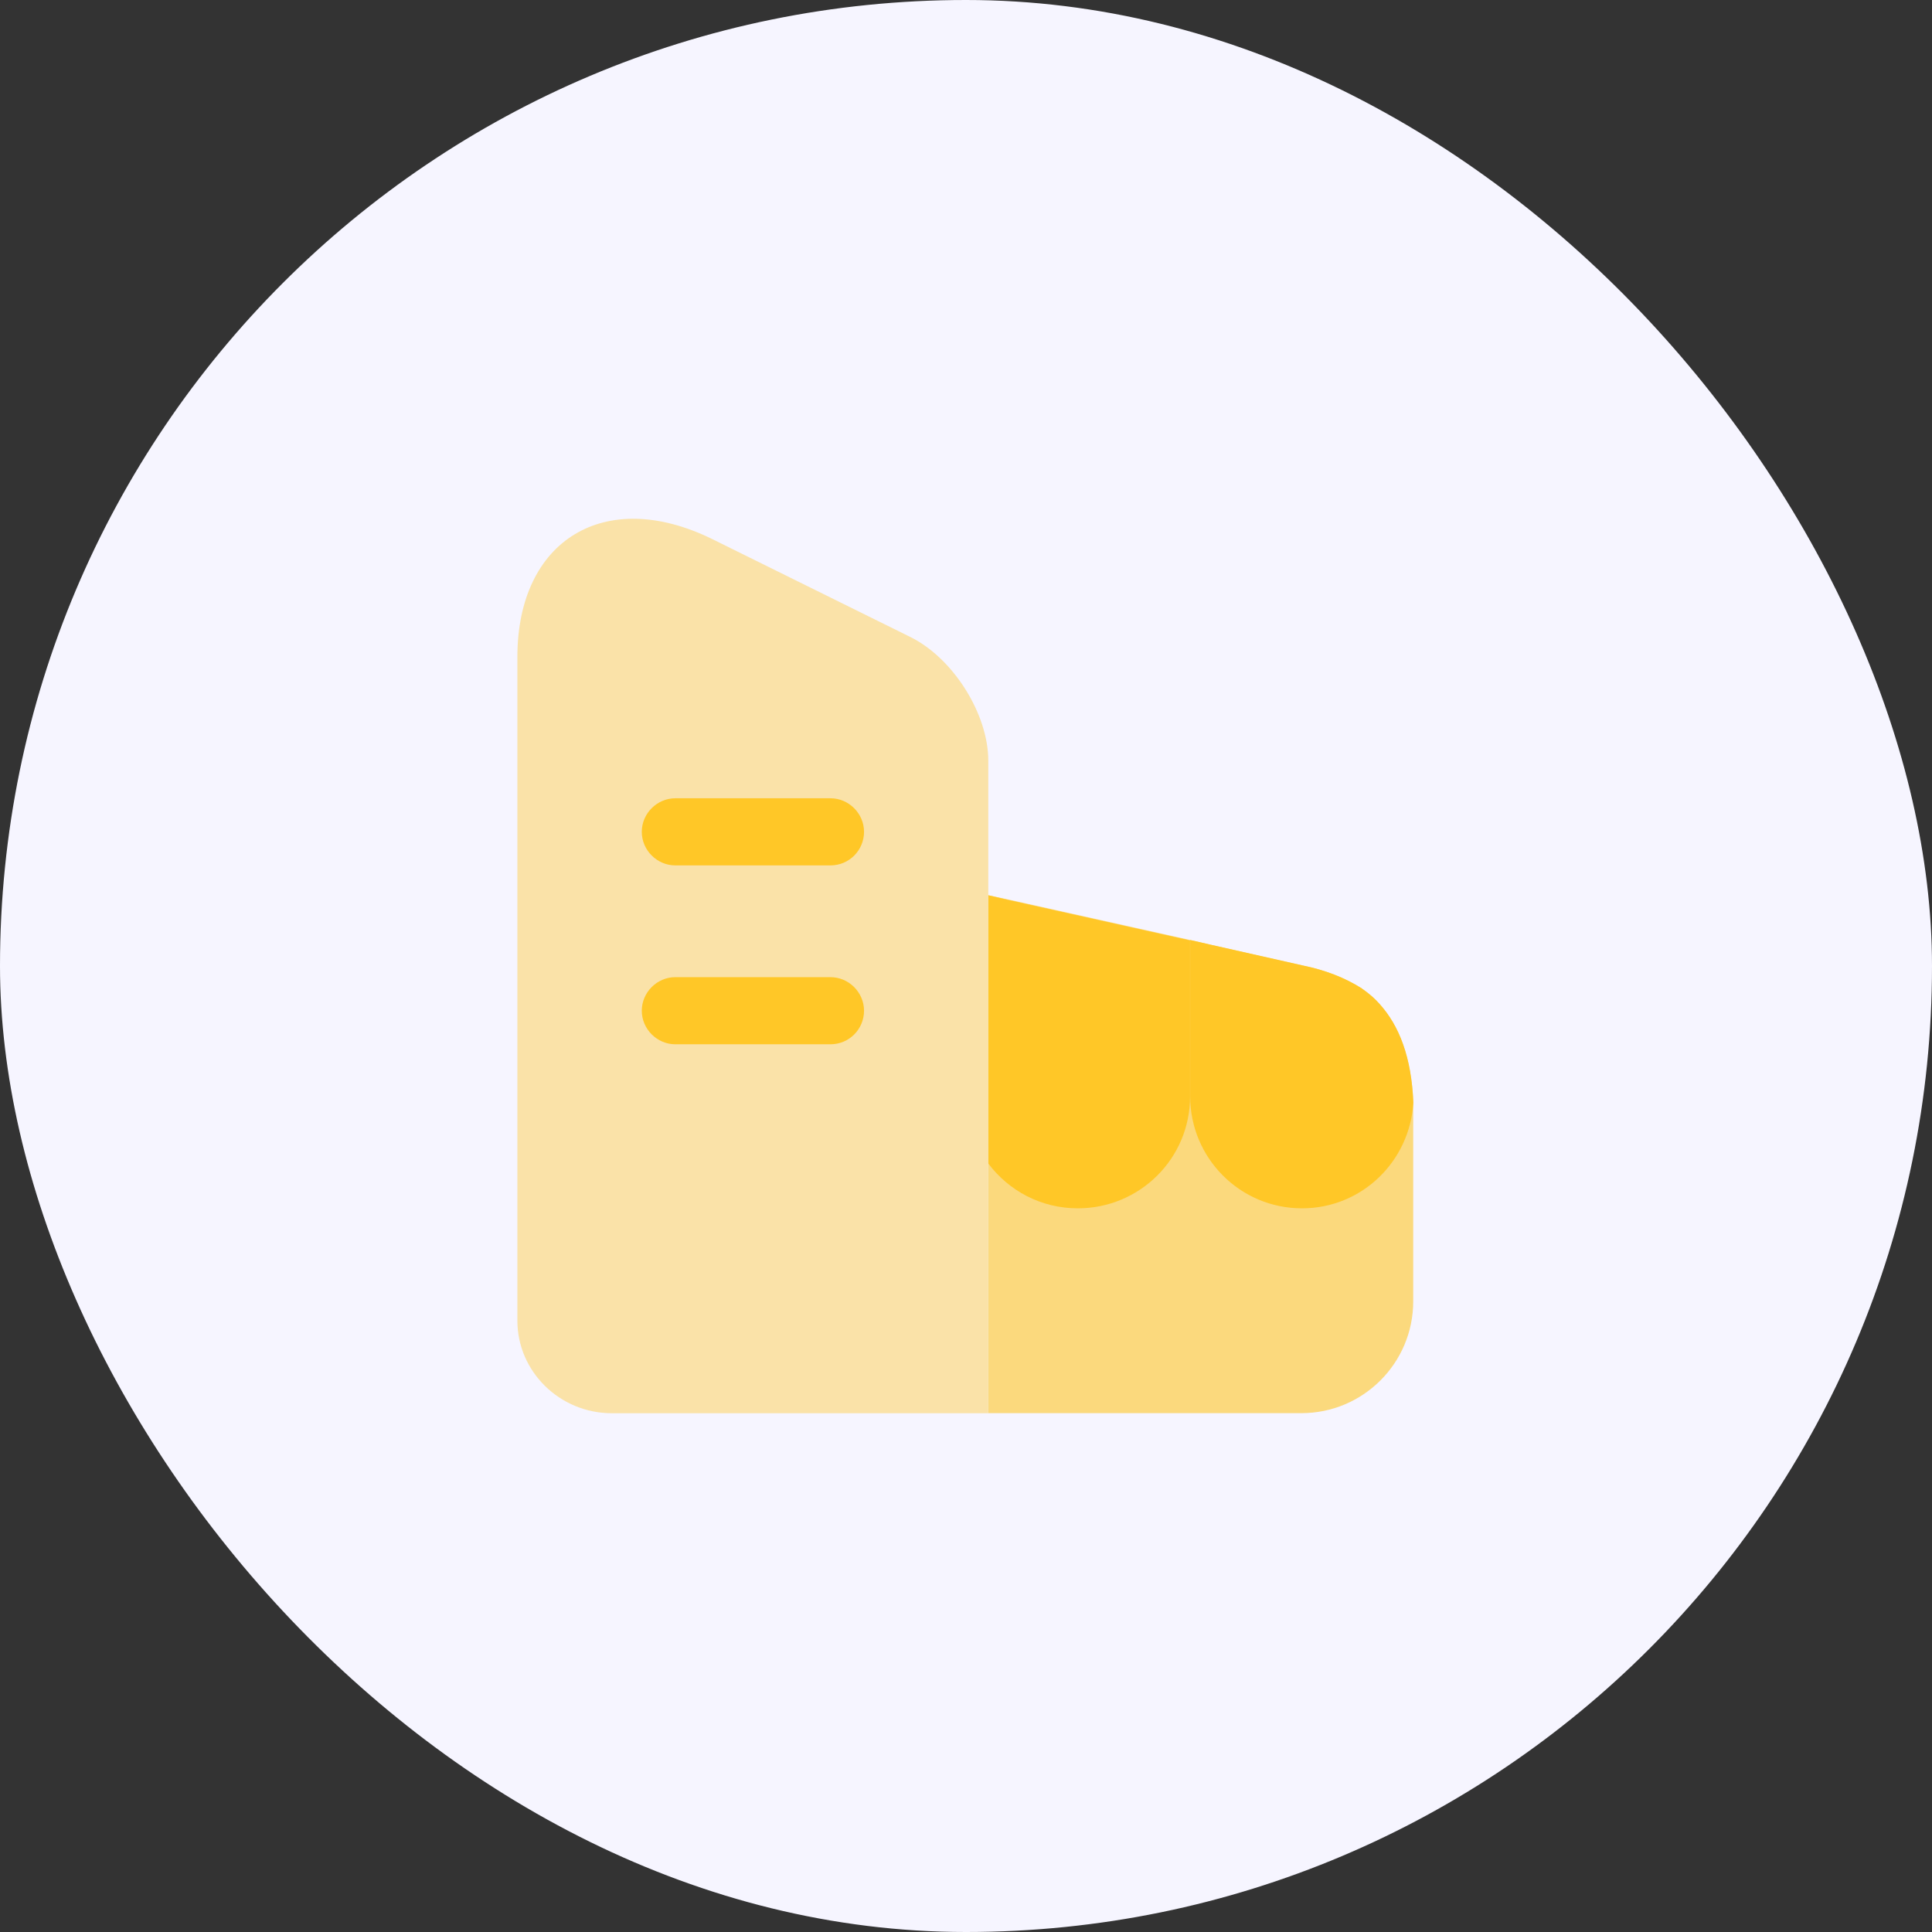
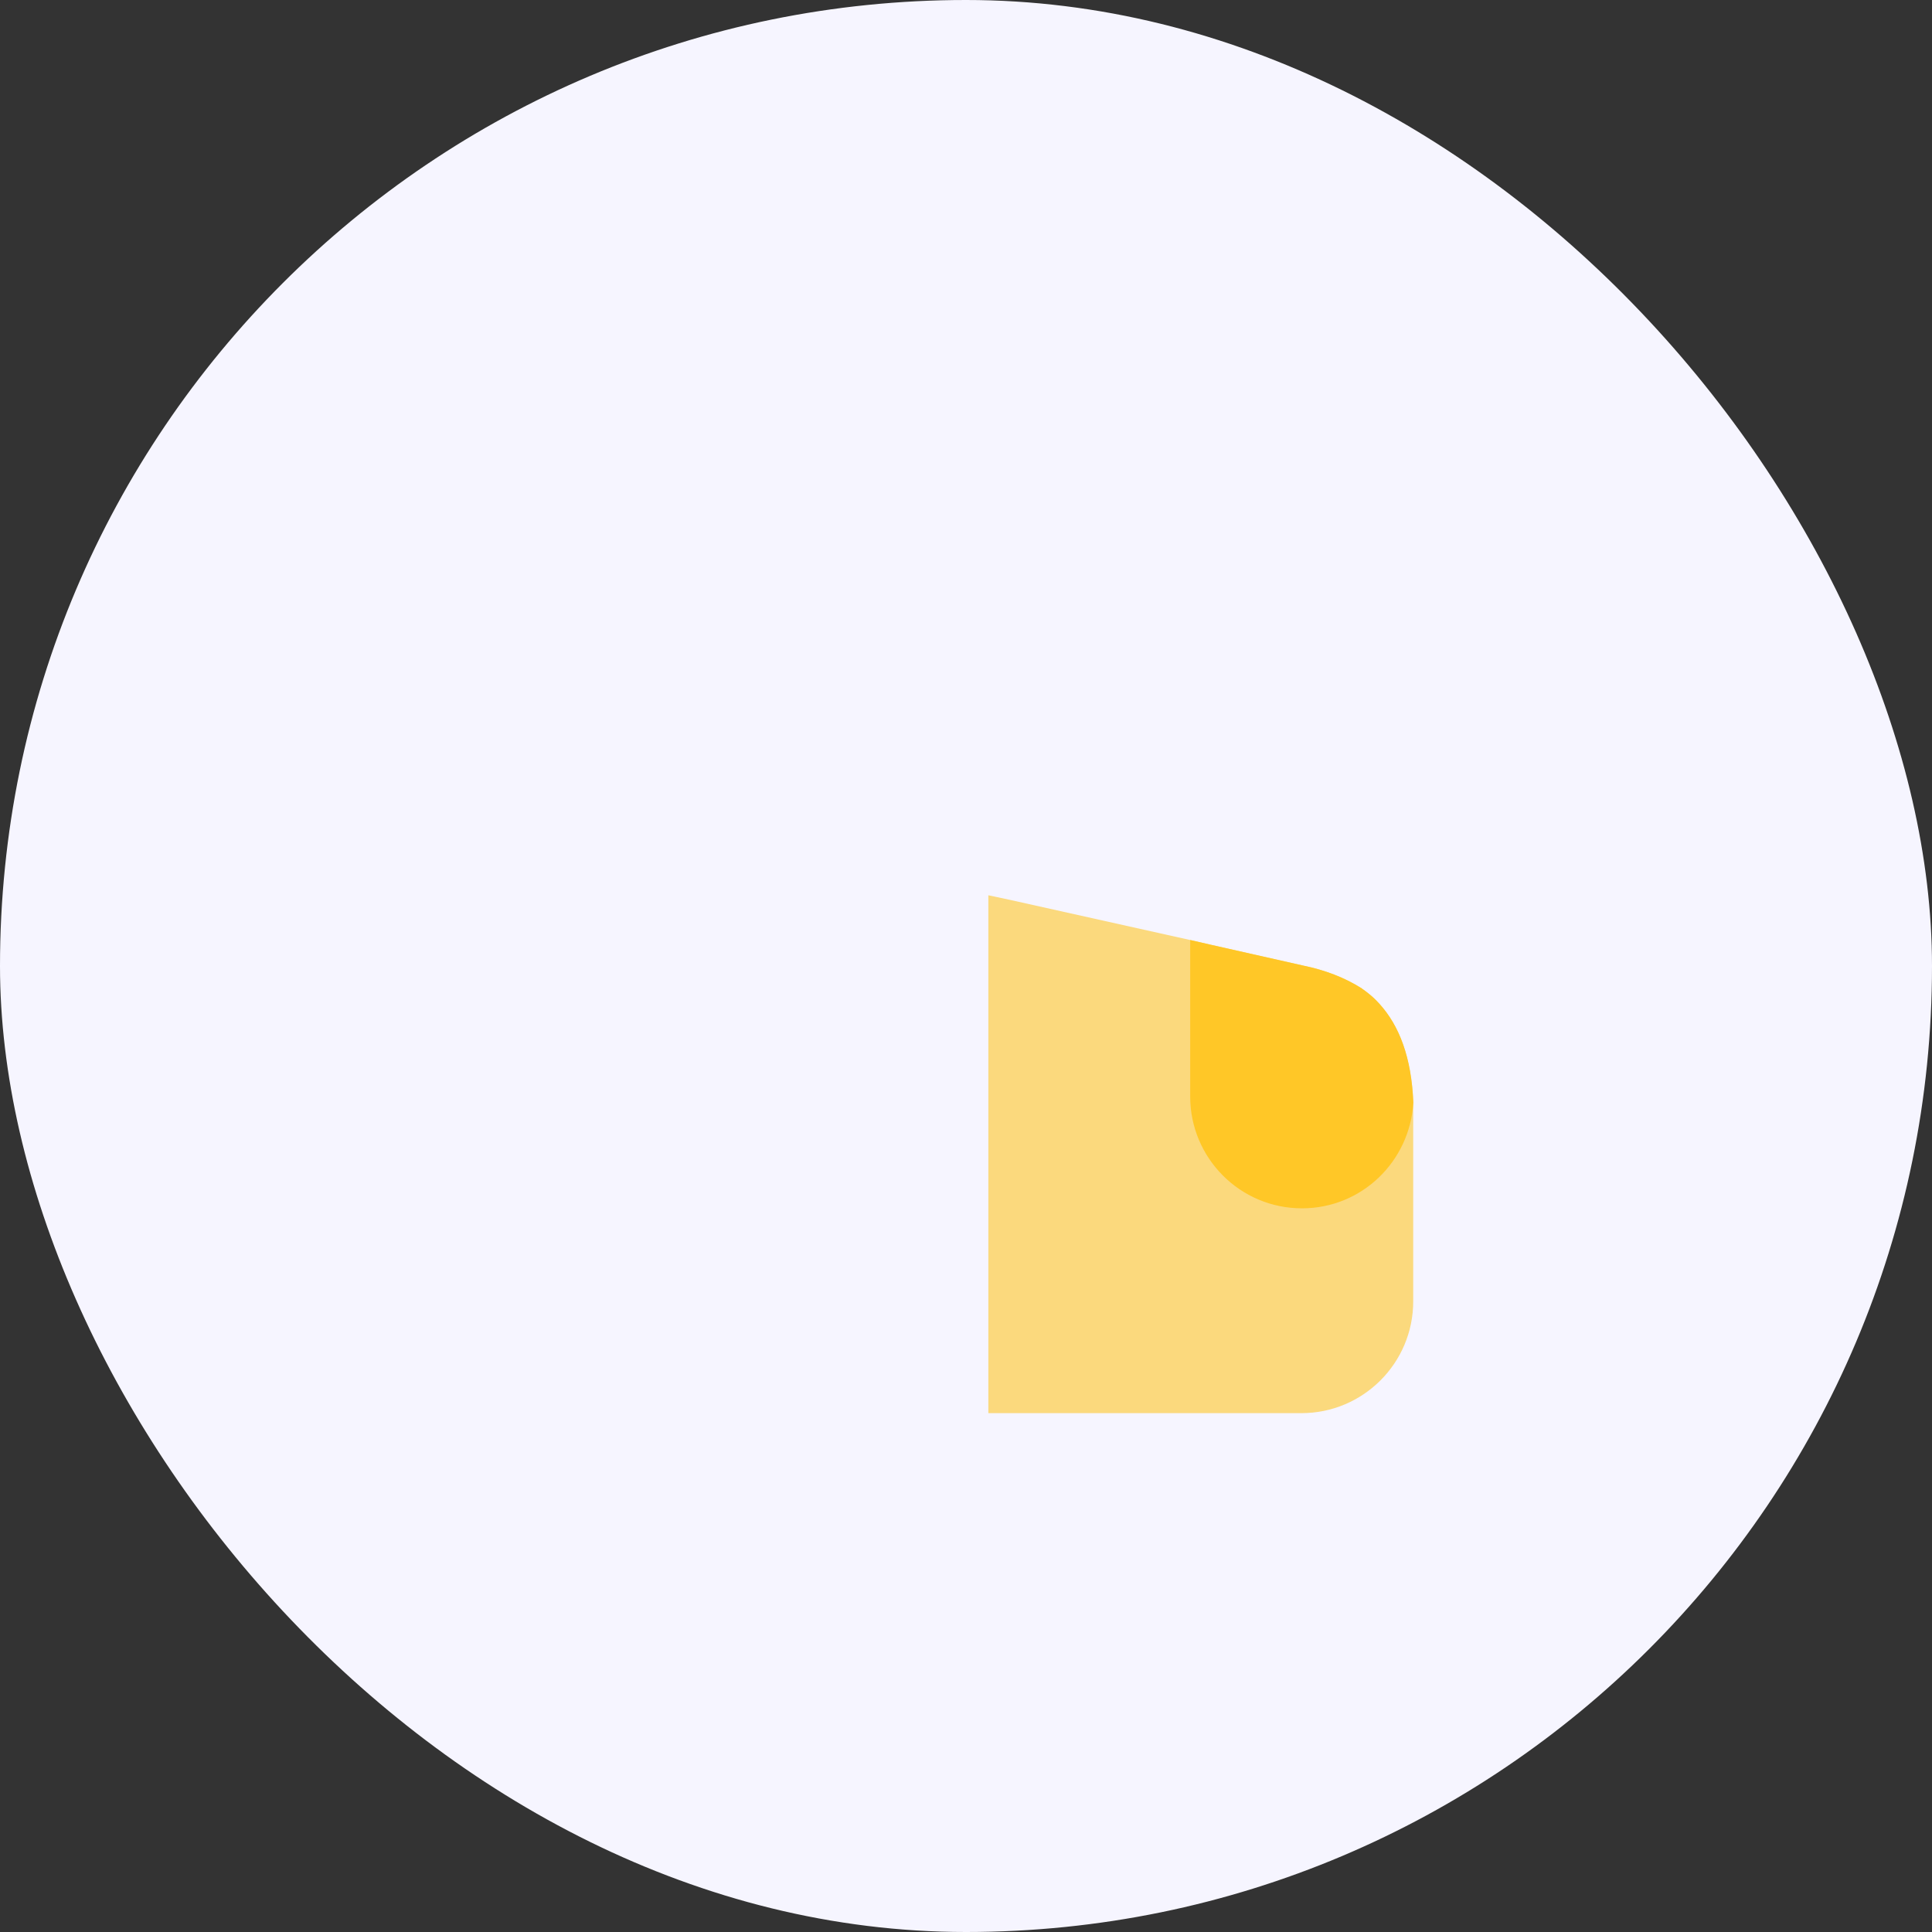
<svg xmlns="http://www.w3.org/2000/svg" width="54" height="54" viewBox="0 0 54 54" fill="none">
  <rect x="0" y="0" width="54" height="54" fill="#333333" stroke="none" />
  <rect width="54" height="54" rx="27" fill="#F6F5FF" />
-   <path opacity="0.4" d="M27.623 21.263V39.5H17.098C15.648 39.5 14.461 38.338 14.461 36.913V18.363C14.461 15.088 16.911 13.6 19.898 15.063L25.436 17.8C26.636 18.388 27.623 19.95 27.623 21.263Z" fill="#FFC727" />
-   <path d="M23.212 24.188H18.875C18.363 24.188 17.938 23.762 17.938 23.25C17.938 22.738 18.363 22.312 18.875 22.312H23.212C23.725 22.312 24.15 22.738 24.15 23.25C24.15 23.762 23.738 24.188 23.212 24.188Z" fill="#FFC727" />
-   <path d="M23.212 29.188H18.875C18.363 29.188 17.938 28.762 17.938 28.25C17.938 27.738 18.363 27.312 18.875 27.312H23.212C23.725 27.312 24.15 27.738 24.15 28.25C24.15 28.762 23.738 29.188 23.212 29.188Z" fill="#FFC727" />
  <path opacity="0.6" d="M39.5 30.811V36.373C39.5 38.098 38.1 39.498 36.375 39.498H27.625V25.023L28.212 25.148L33.263 26.273L33.862 26.411L36.413 26.986C37.025 27.111 37.587 27.323 38.075 27.636C38.075 27.648 38.087 27.648 38.087 27.648C38.212 27.736 38.337 27.836 38.45 27.948C39.025 28.523 39.4 29.361 39.487 30.586C39.487 30.661 39.5 30.736 39.5 30.811Z" fill="#FFC727" />
-   <path d="M27.625 25.023V32.523C28.2 33.286 29.1 33.773 30.125 33.773C31.863 33.773 33.263 32.373 33.263 30.648V26.286L28.212 25.161L27.625 25.023Z" fill="#FFC727" />
  <path d="M39.491 30.586C39.403 29.361 39.028 28.523 38.453 27.948C38.341 27.836 38.216 27.736 38.091 27.648C38.091 27.648 38.078 27.648 38.078 27.636C37.591 27.323 37.028 27.111 36.416 26.986L33.866 26.411L33.266 26.273V30.648C33.266 32.361 34.653 33.773 36.391 33.773C38.066 33.773 39.403 32.461 39.503 30.823V30.811C39.503 30.736 39.491 30.661 39.491 30.586Z" fill="#FFC727" />
</svg>